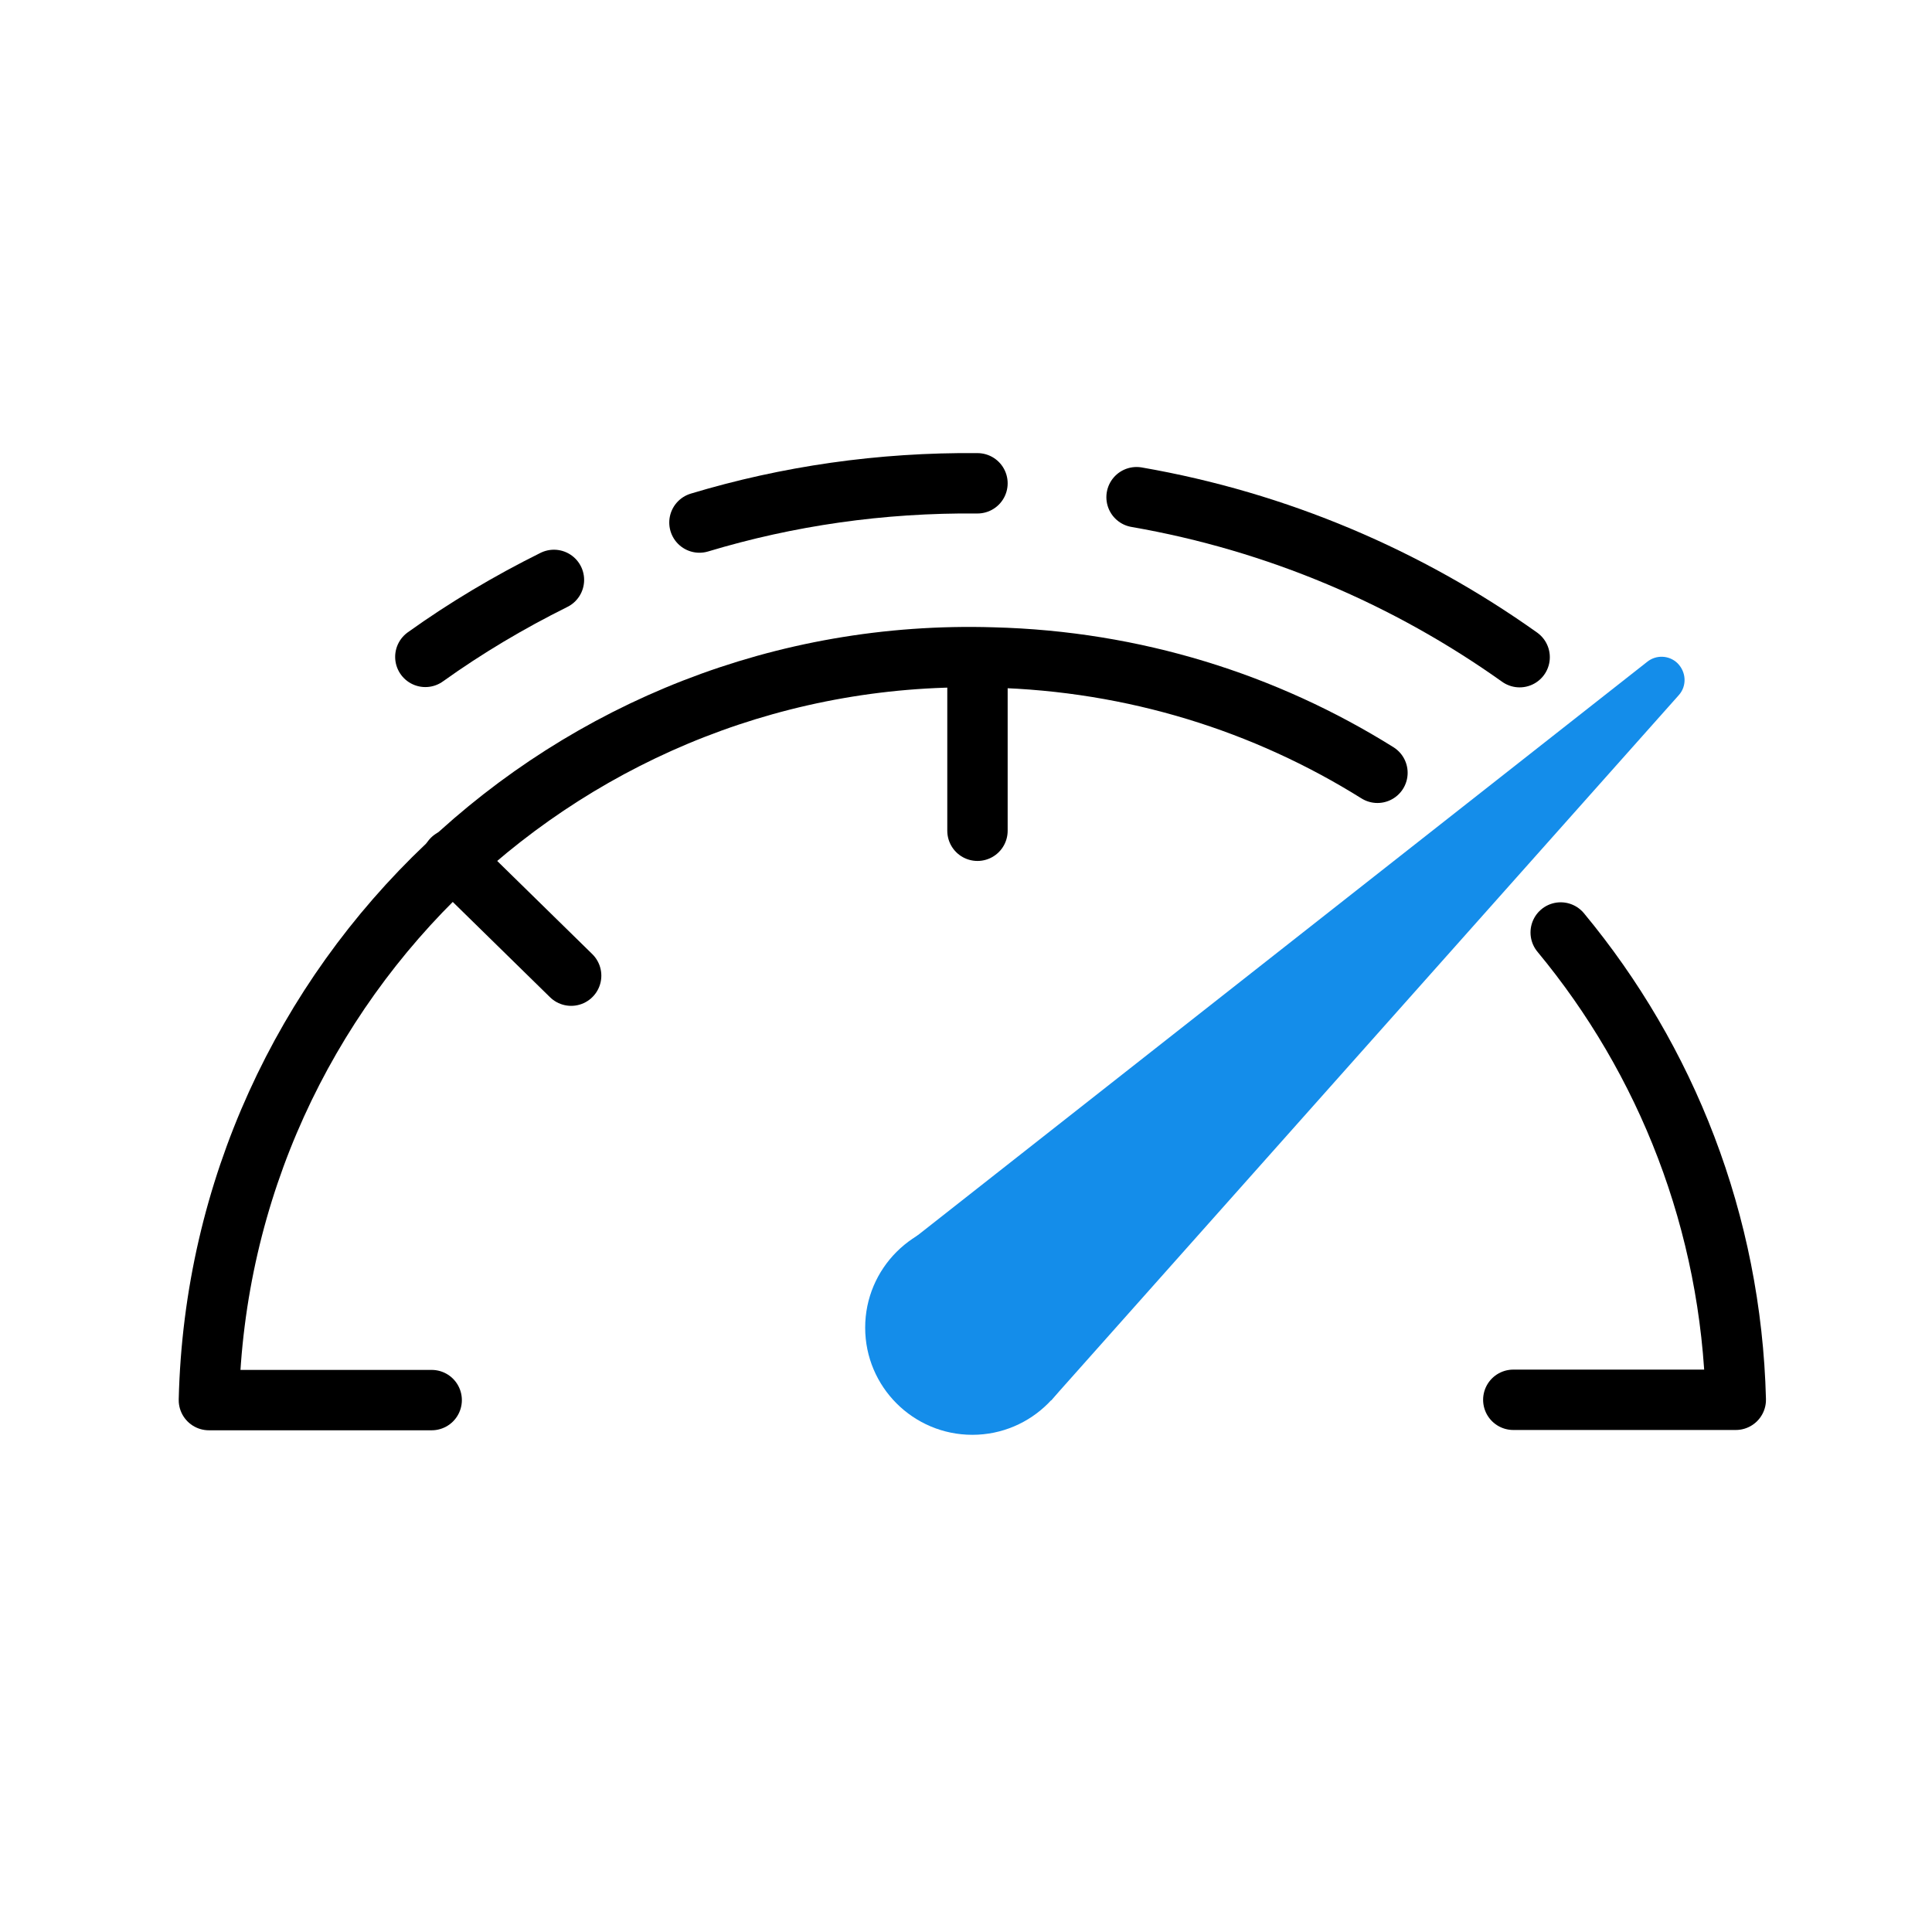
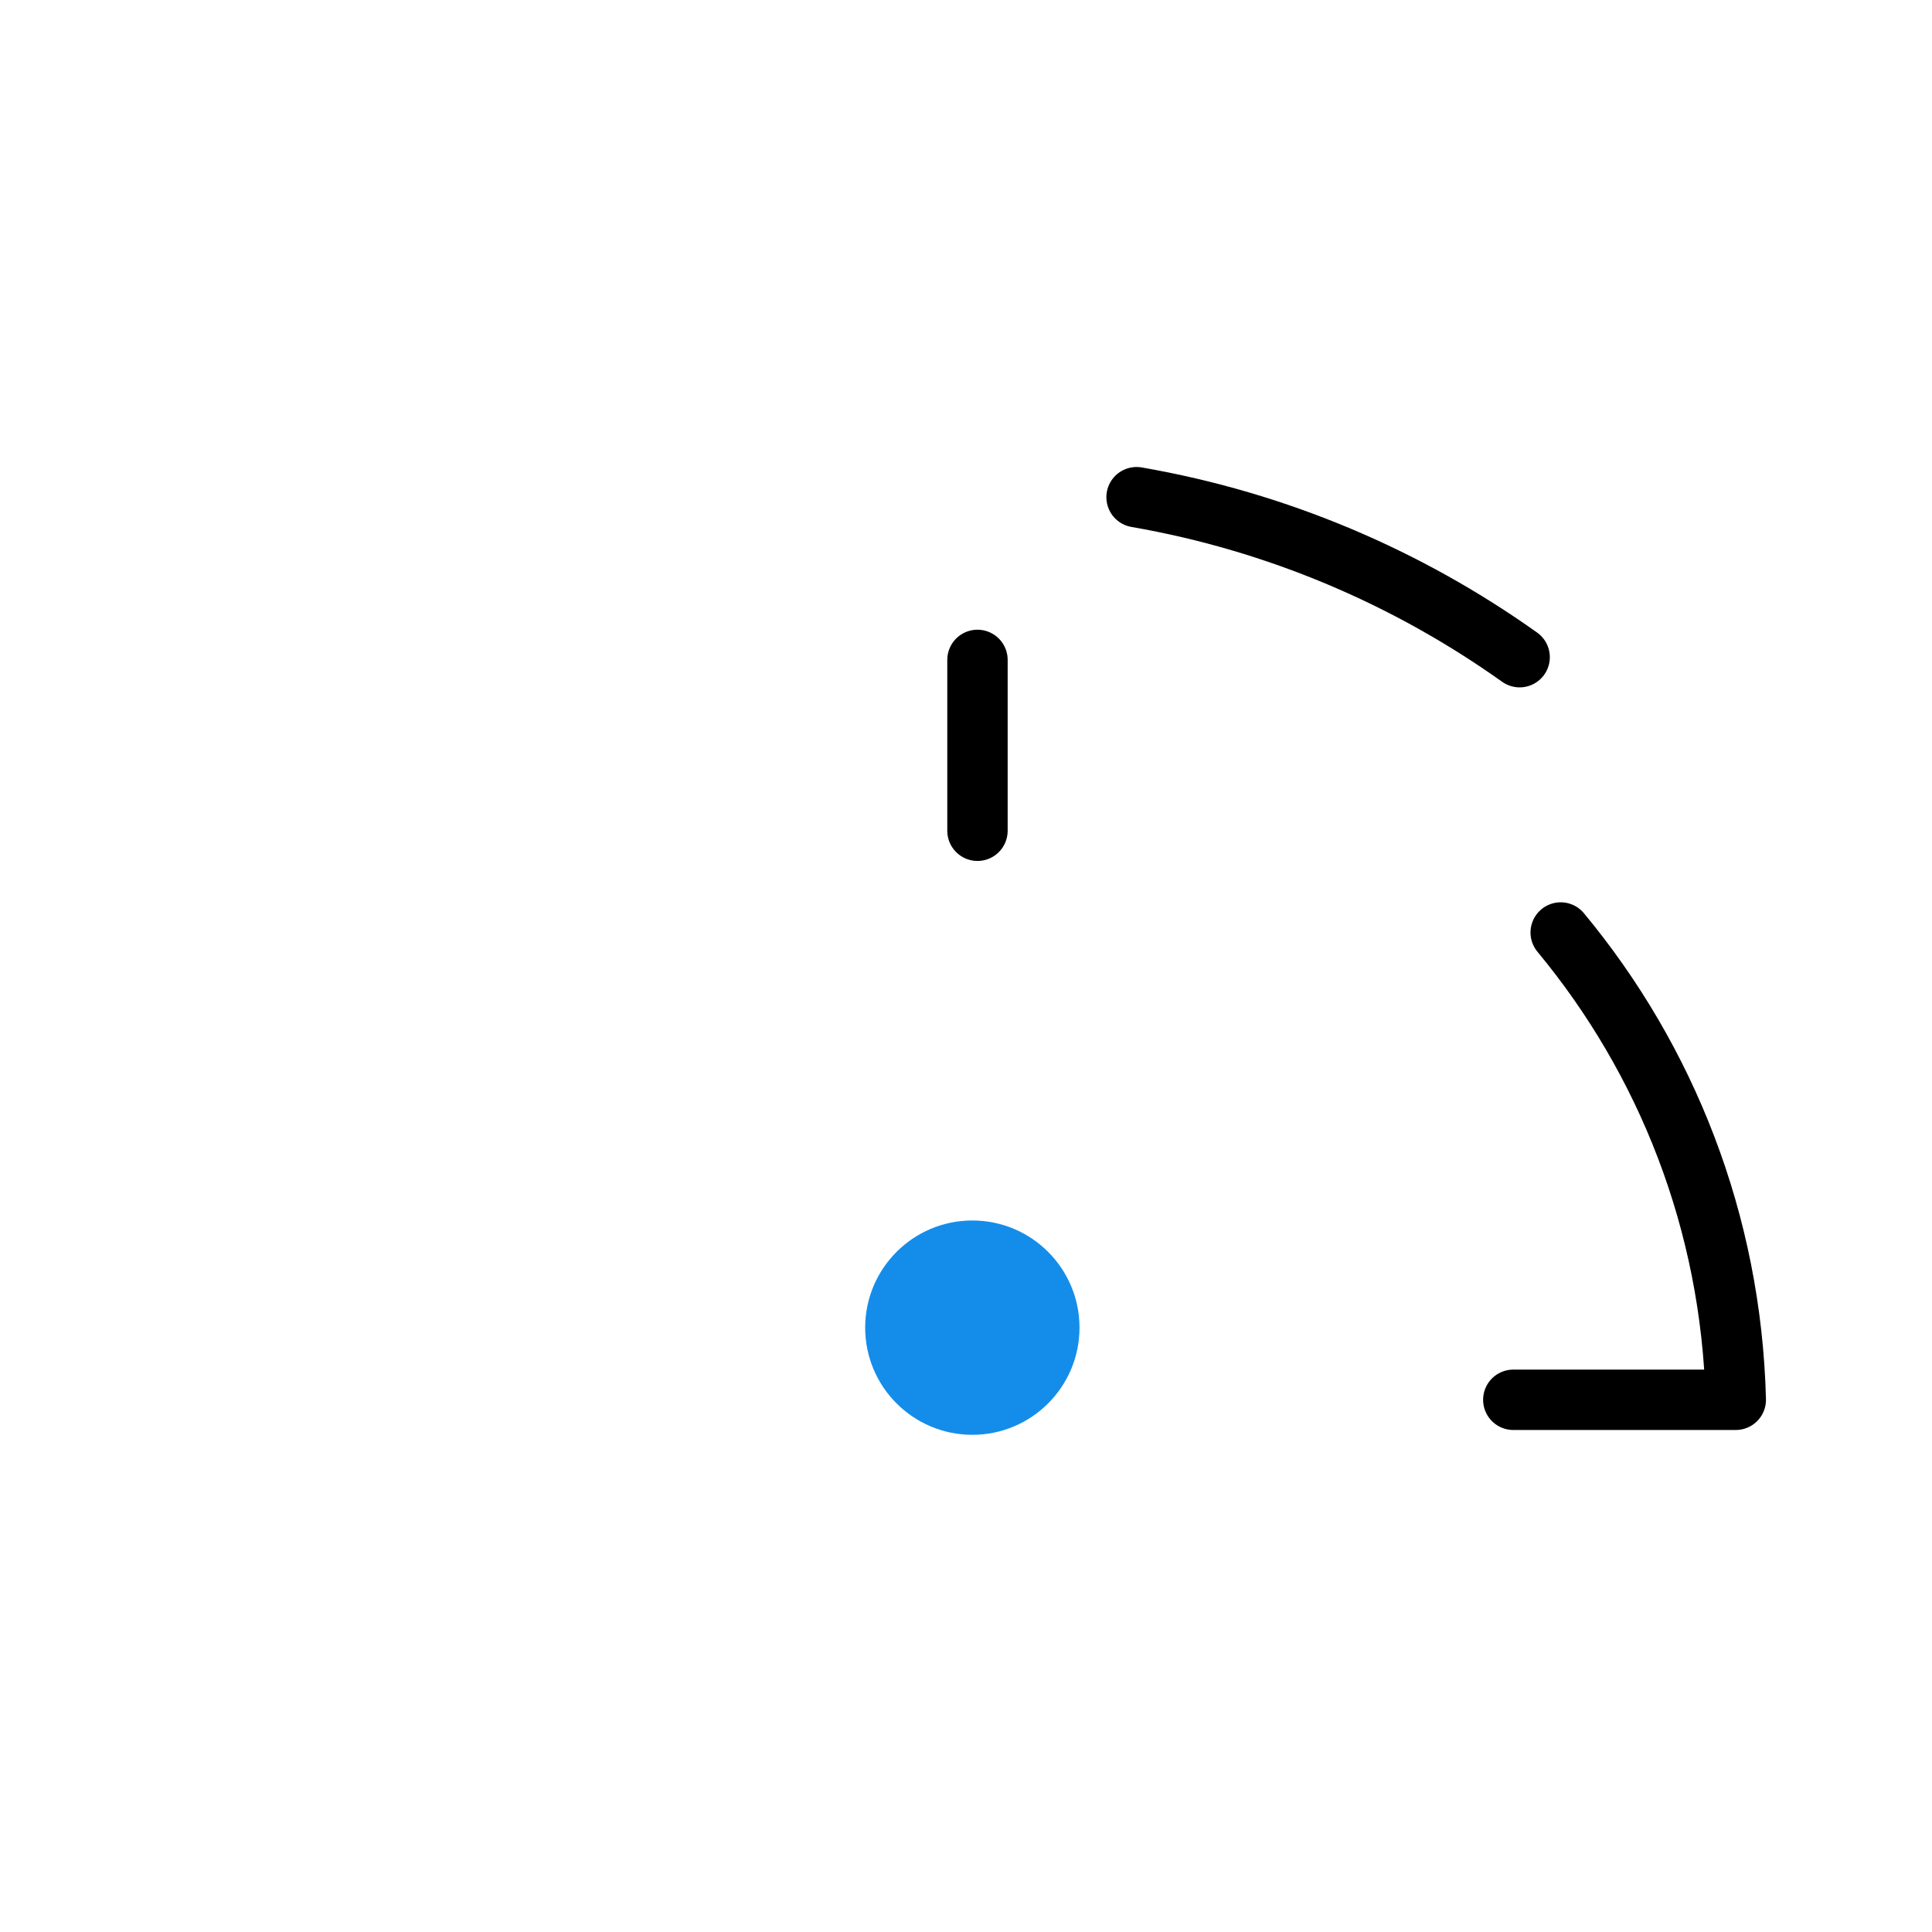
<svg xmlns="http://www.w3.org/2000/svg" width="64" height="64" viewBox="0 0 64 64" fill="none">
  <path d="M51.7 30.89C55.2 35.11 57.35 40.49 57.5 46.37H50.13" stroke="black" stroke-width="2" stroke-linecap="round" stroke-linejoin="round" />
-   <path d="M14.3 46.38H6.92C7.26 32.41 18.92 21.35 32.89 21.78C37.57 21.9 41.92 23.28 45.63 25.6" stroke="black" stroke-width="2" stroke-linecap="round" stroke-linejoin="round" />
-   <path d="M14.98 28.46L18.92 32.32" stroke="black" stroke-width="2" stroke-linecap="round" stroke-linejoin="round" />
  <path d="M32.38 21.86V27.52" stroke="black" stroke-width="2" stroke-linecap="round" stroke-linejoin="round" />
  <path d="M32.21 47.53C34.17 47.53 35.76 45.94 35.76 43.98C35.76 42.02 34.17 40.43 32.21 40.43C30.25 40.43 28.66 42.02 28.66 43.98C28.66 45.94 30.25 47.53 32.21 47.53Z" fill="#148DEA" />
-   <path d="M54.57 21.92L29.93 41.29C29.84 41.36 29.83 41.5 29.91 41.58L34.82 46.39L55.61 23.03C55.89 22.72 55.86 22.25 55.56 21.96C55.28 21.7 54.86 21.69 54.57 21.92Z" fill="#148DEA" />
  <path d="M37.65 16.47C42.32 17.28 46.63 19.13 50.34 21.77" stroke="black" stroke-width="2" stroke-linecap="round" stroke-linejoin="round" />
-   <path d="M23.17 17.31C26.09 16.43 29.18 15.98 32.38 16.01" stroke="black" stroke-width="2" stroke-linecap="round" stroke-linejoin="round" />
-   <path d="M14.09 21.76C15.43 20.8 16.86 19.95 18.35 19.21" stroke="black" stroke-width="2" stroke-linecap="round" stroke-linejoin="round" />
</svg>